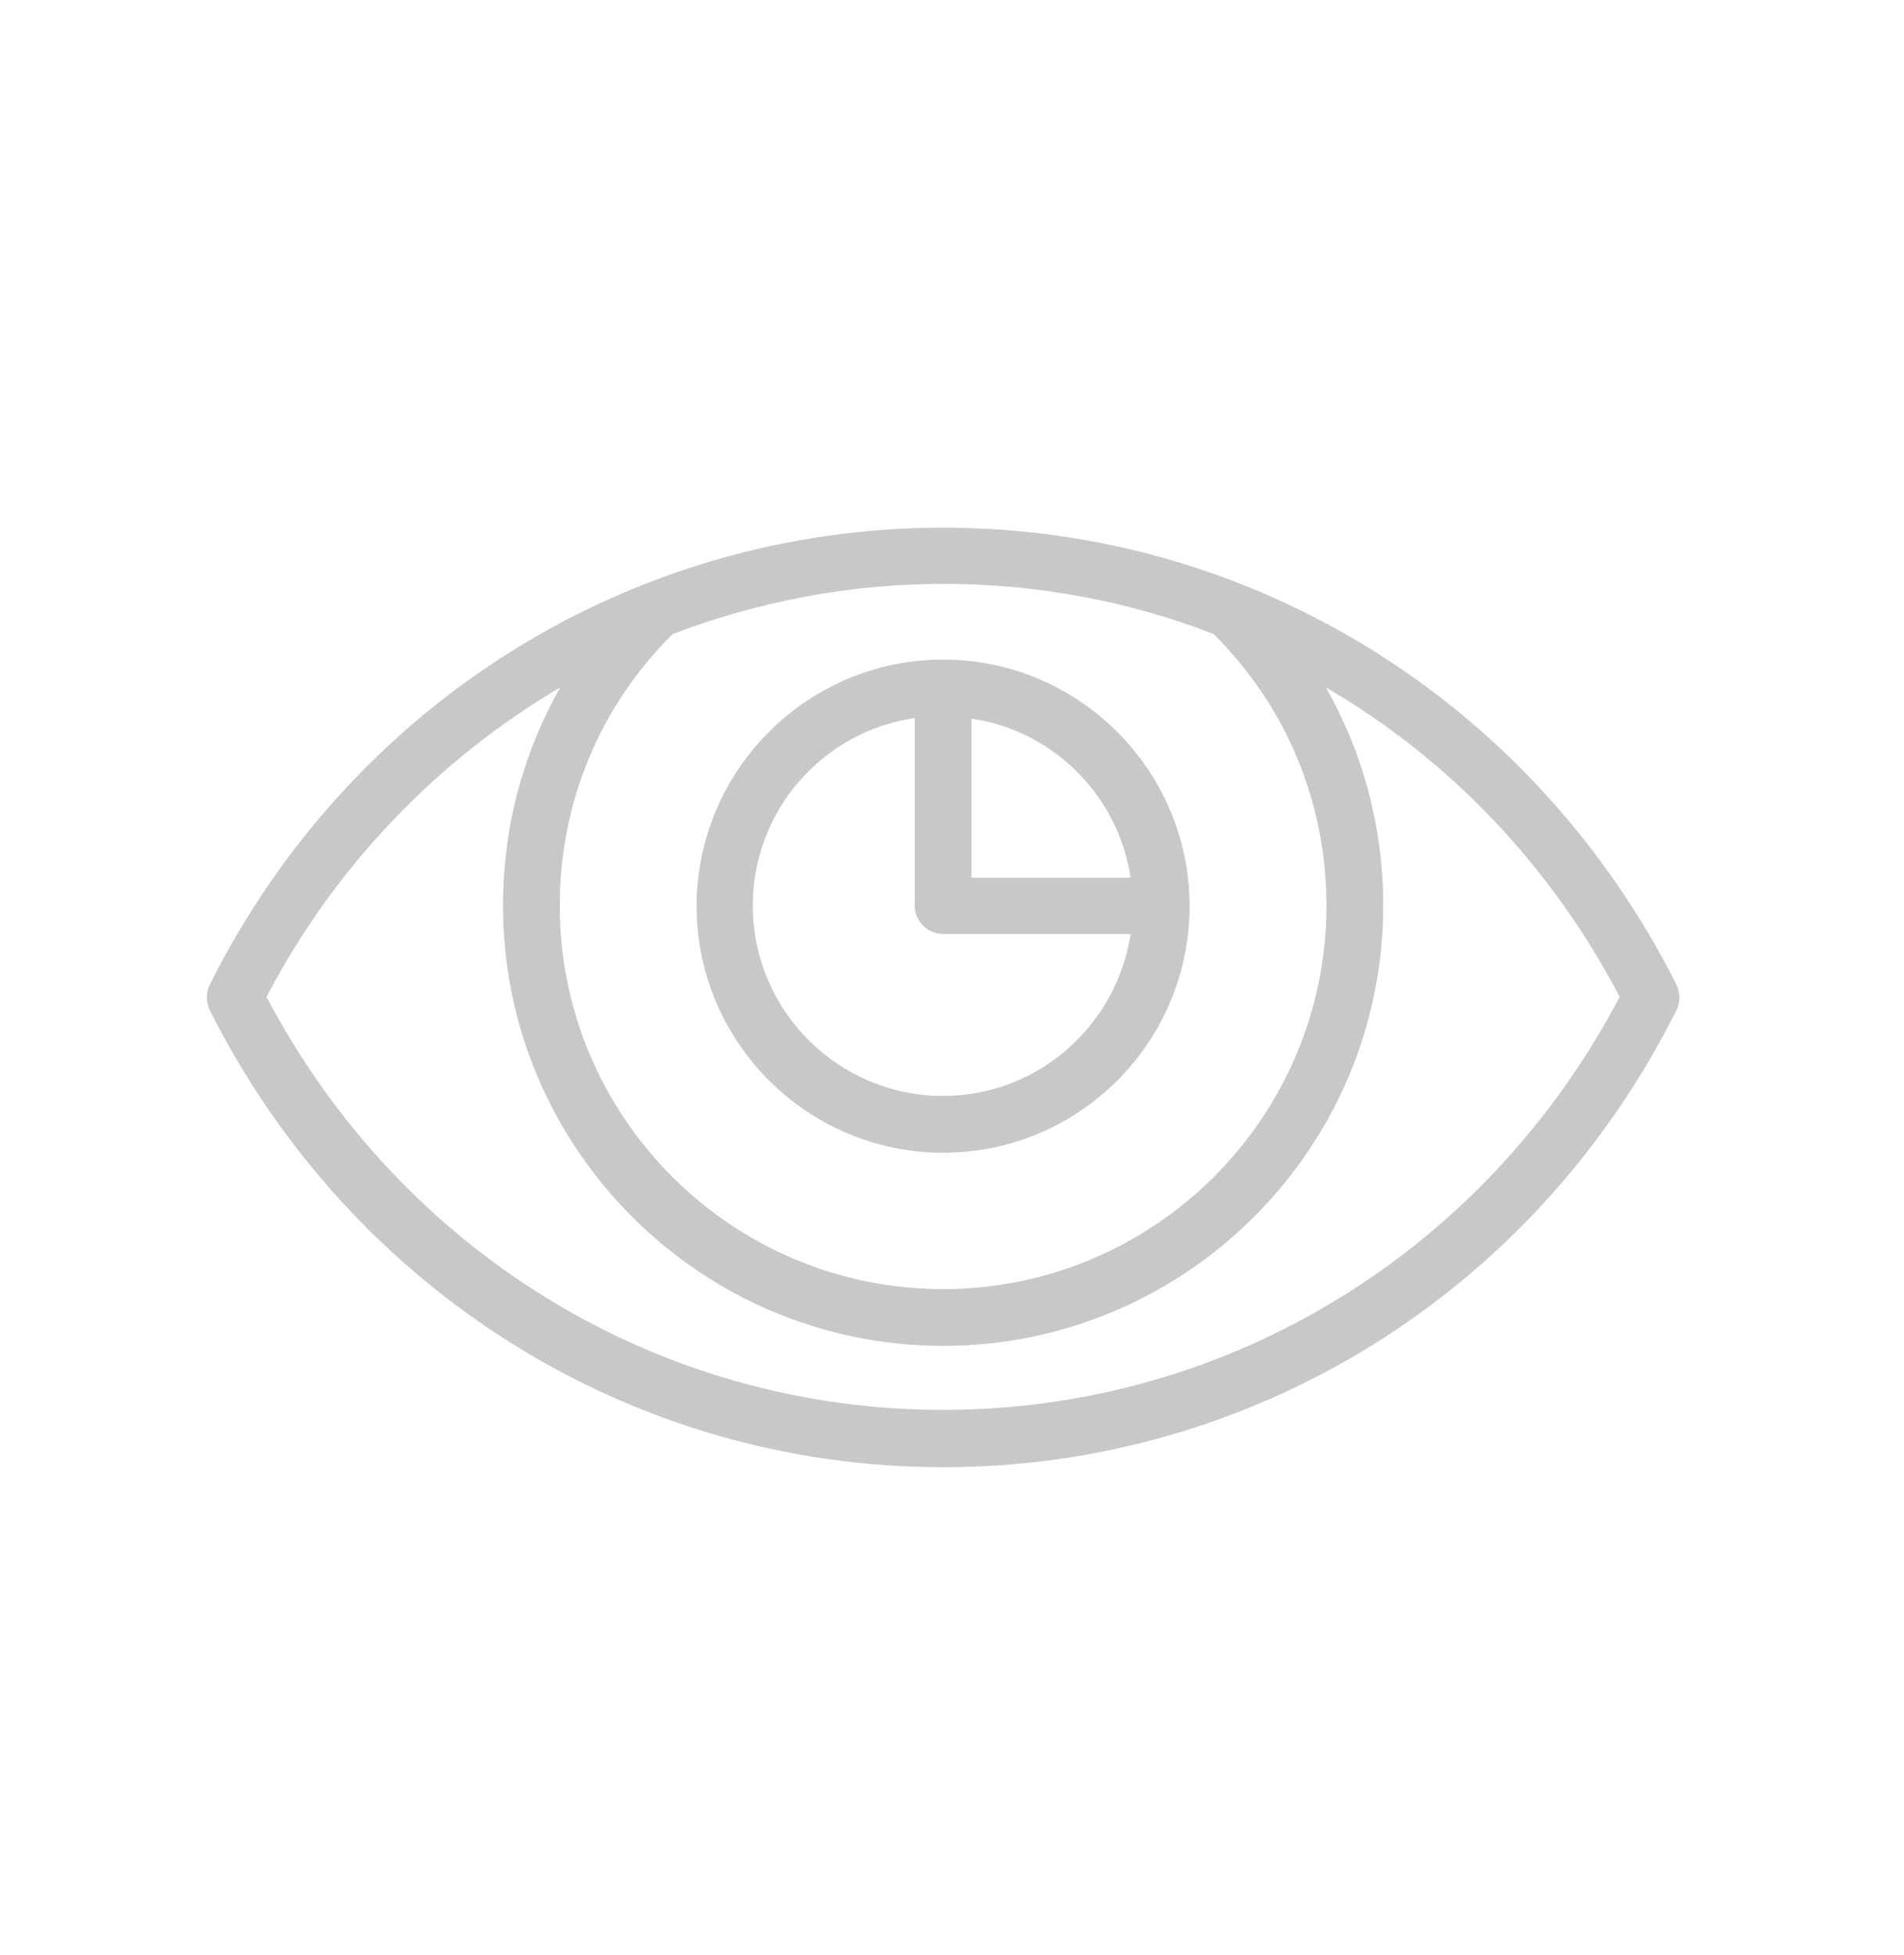
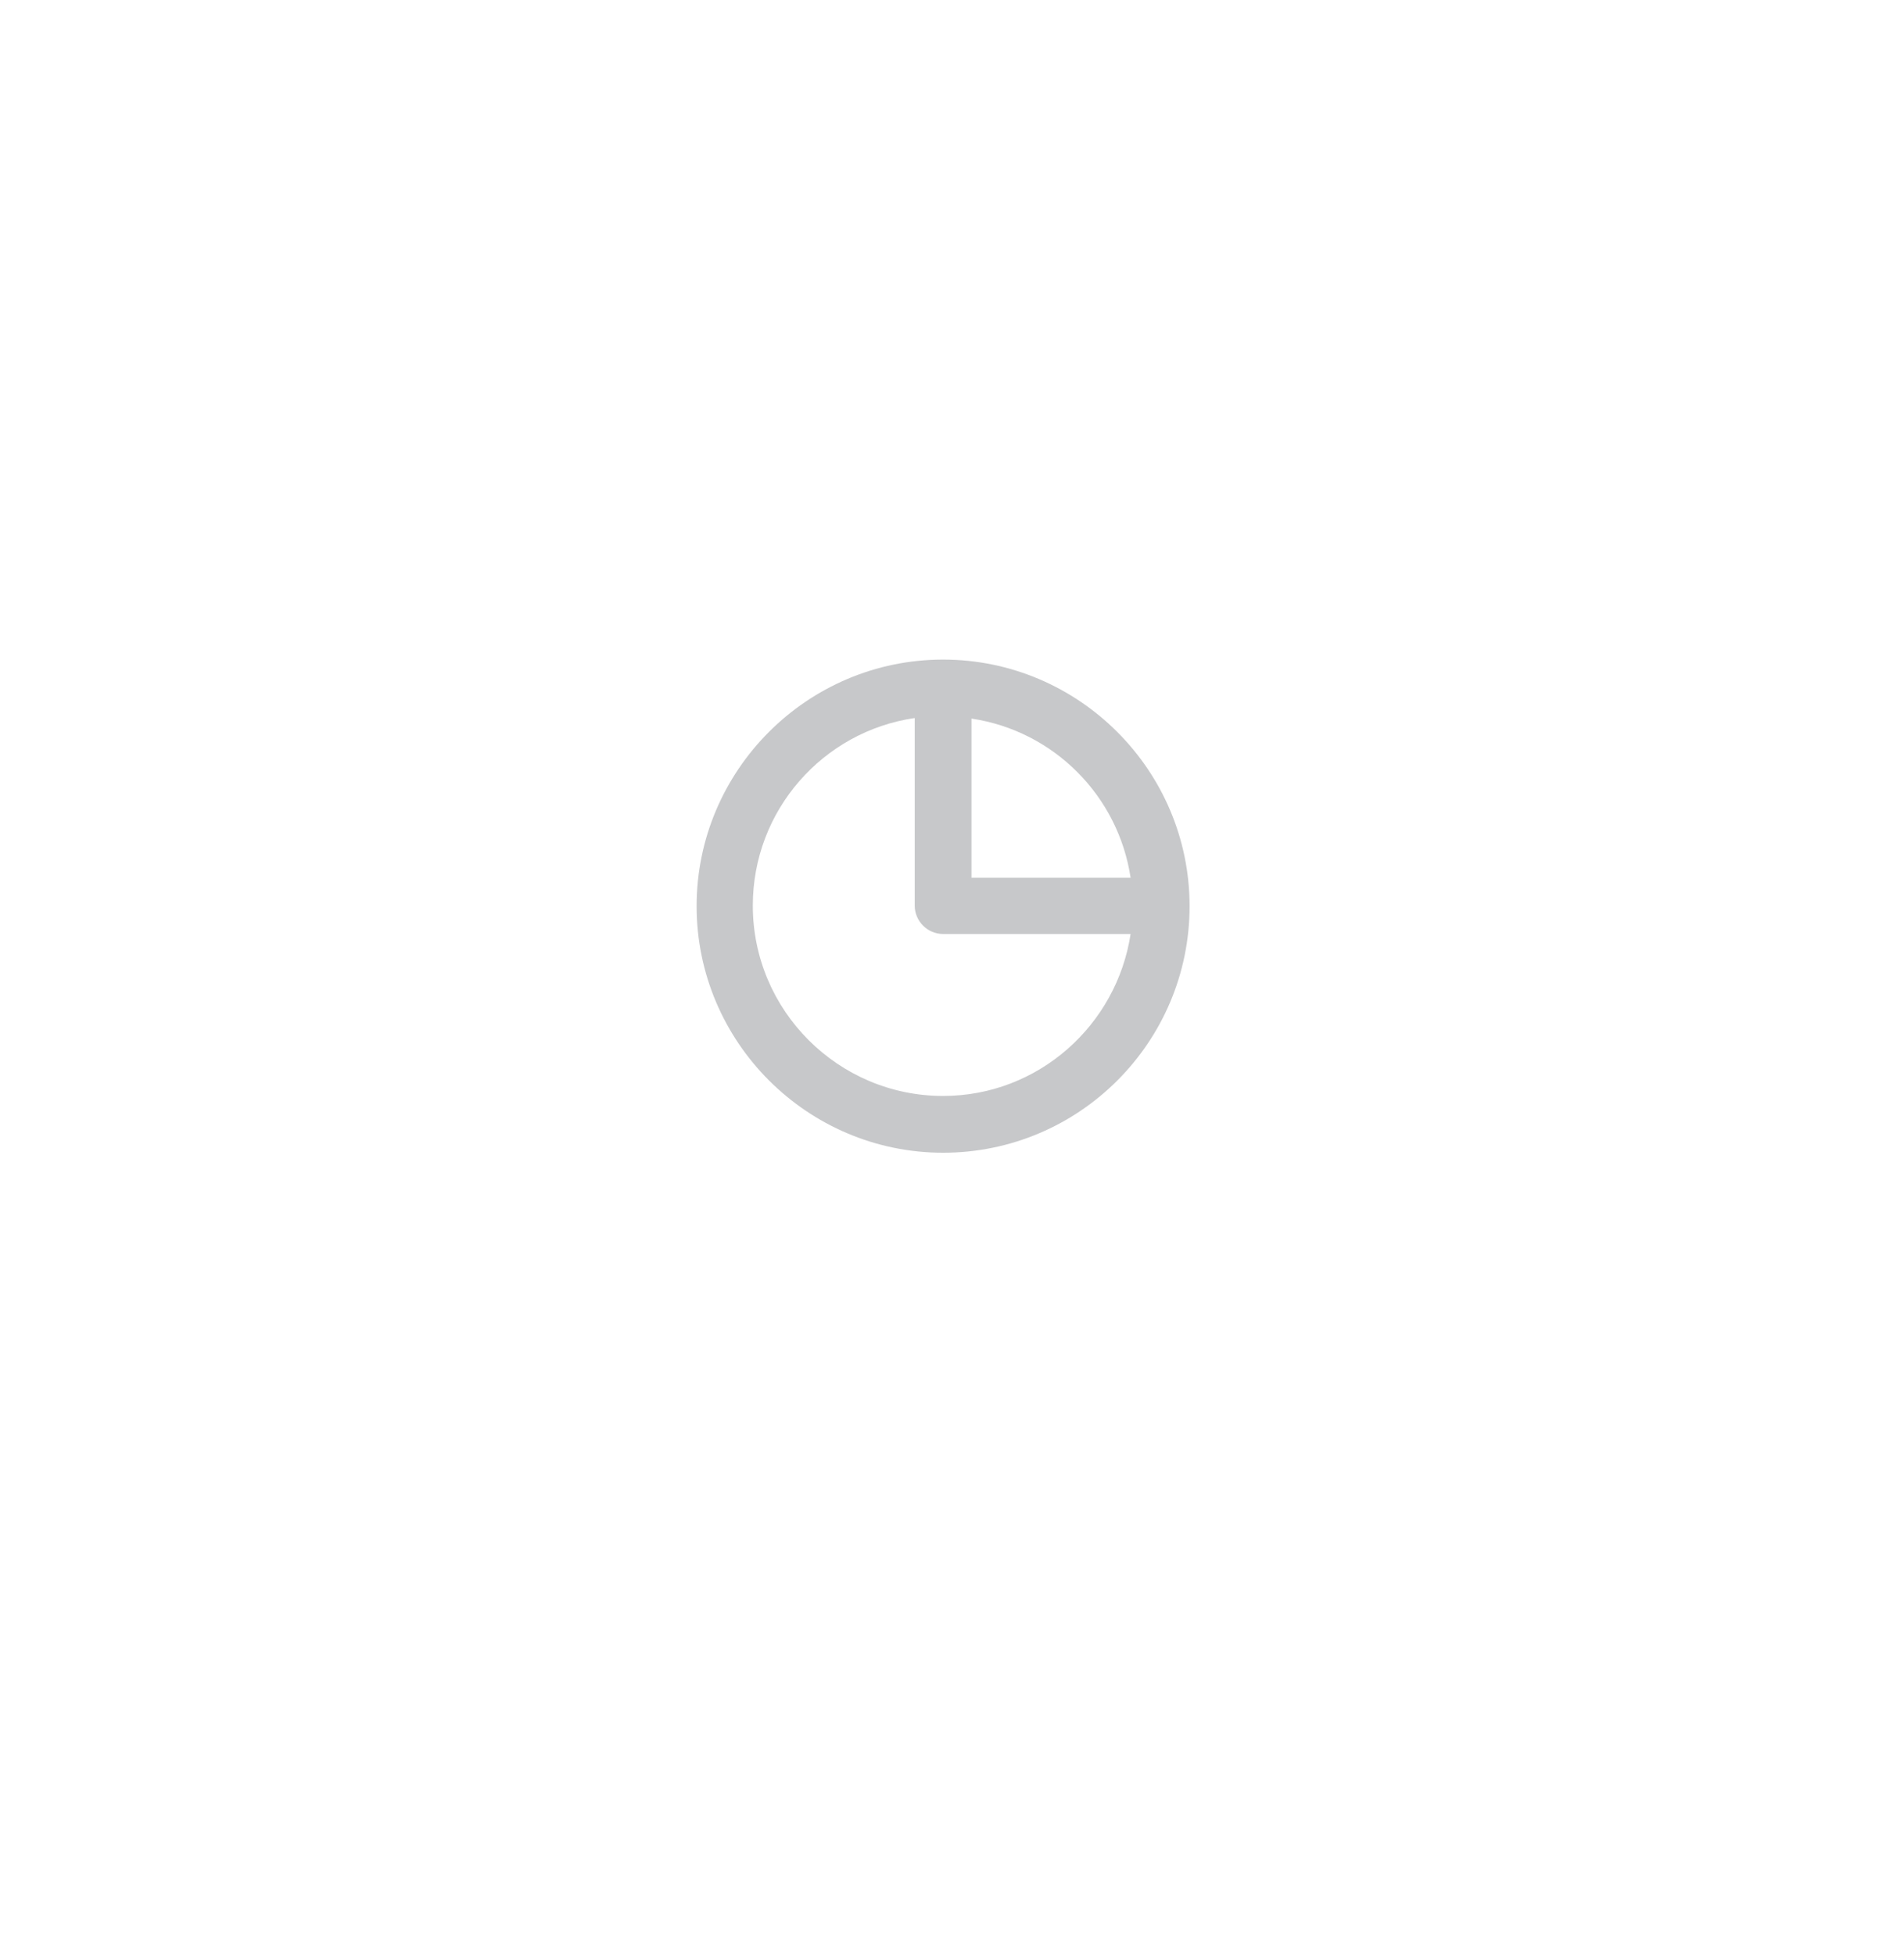
<svg xmlns="http://www.w3.org/2000/svg" id="a" viewBox="0 0 34.22 35.12">
  <defs>
    <style>.b{fill:#c7c8ca;stroke-width:0px;}</style>
  </defs>
-   <path class="b" d="M30.13,17.69c-2.55-5.06-7.6-8.21-13.18-8.21s-10.64,3.14-13.18,8.21c-.07.14-.07.31,0,.46,2.55,5.06,7.6,8.21,13.18,8.21s10.64-3.14,13.18-8.21c.07-.14.07-.31,0-.46ZM21.81,11.39c1.31,1.3,2.03,3.03,2.03,4.88,0,3.8-3.09,6.89-6.89,6.89s-6.89-3.09-6.89-6.89c0-1.85.72-3.58,2.03-4.88,1.53-.58,3.17-.9,4.86-.9s3.34.31,4.86.9ZM16.95,25.33c-5.12,0-9.75-2.84-12.16-7.42,1.24-2.37,3.09-4.27,5.28-5.56-.67,1.18-1.03,2.52-1.03,3.92,0,4.36,3.55,7.91,7.91,7.91s7.91-3.55,7.91-7.91c0-1.4-.36-2.74-1.03-3.92,2.2,1.28,4.04,3.19,5.28,5.56-2.41,4.58-7.04,7.42-12.16,7.42Z" />
  <path class="b" d="M16.95,20.71c2.45,0,4.43-1.99,4.43-4.43s-1.99-4.43-4.43-4.43-4.43,1.99-4.43,4.43,1.99,4.43,4.43,4.43ZM20.32,15.77h-2.86v-2.86c1.48.22,2.64,1.39,2.86,2.86ZM16.44,12.9v3.37c0,.28.23.51.51.51h3.37c-.25,1.64-1.66,2.91-3.37,2.91-1.88,0-3.42-1.53-3.42-3.42,0-1.71,1.26-3.13,2.91-3.37Z" />
</svg>